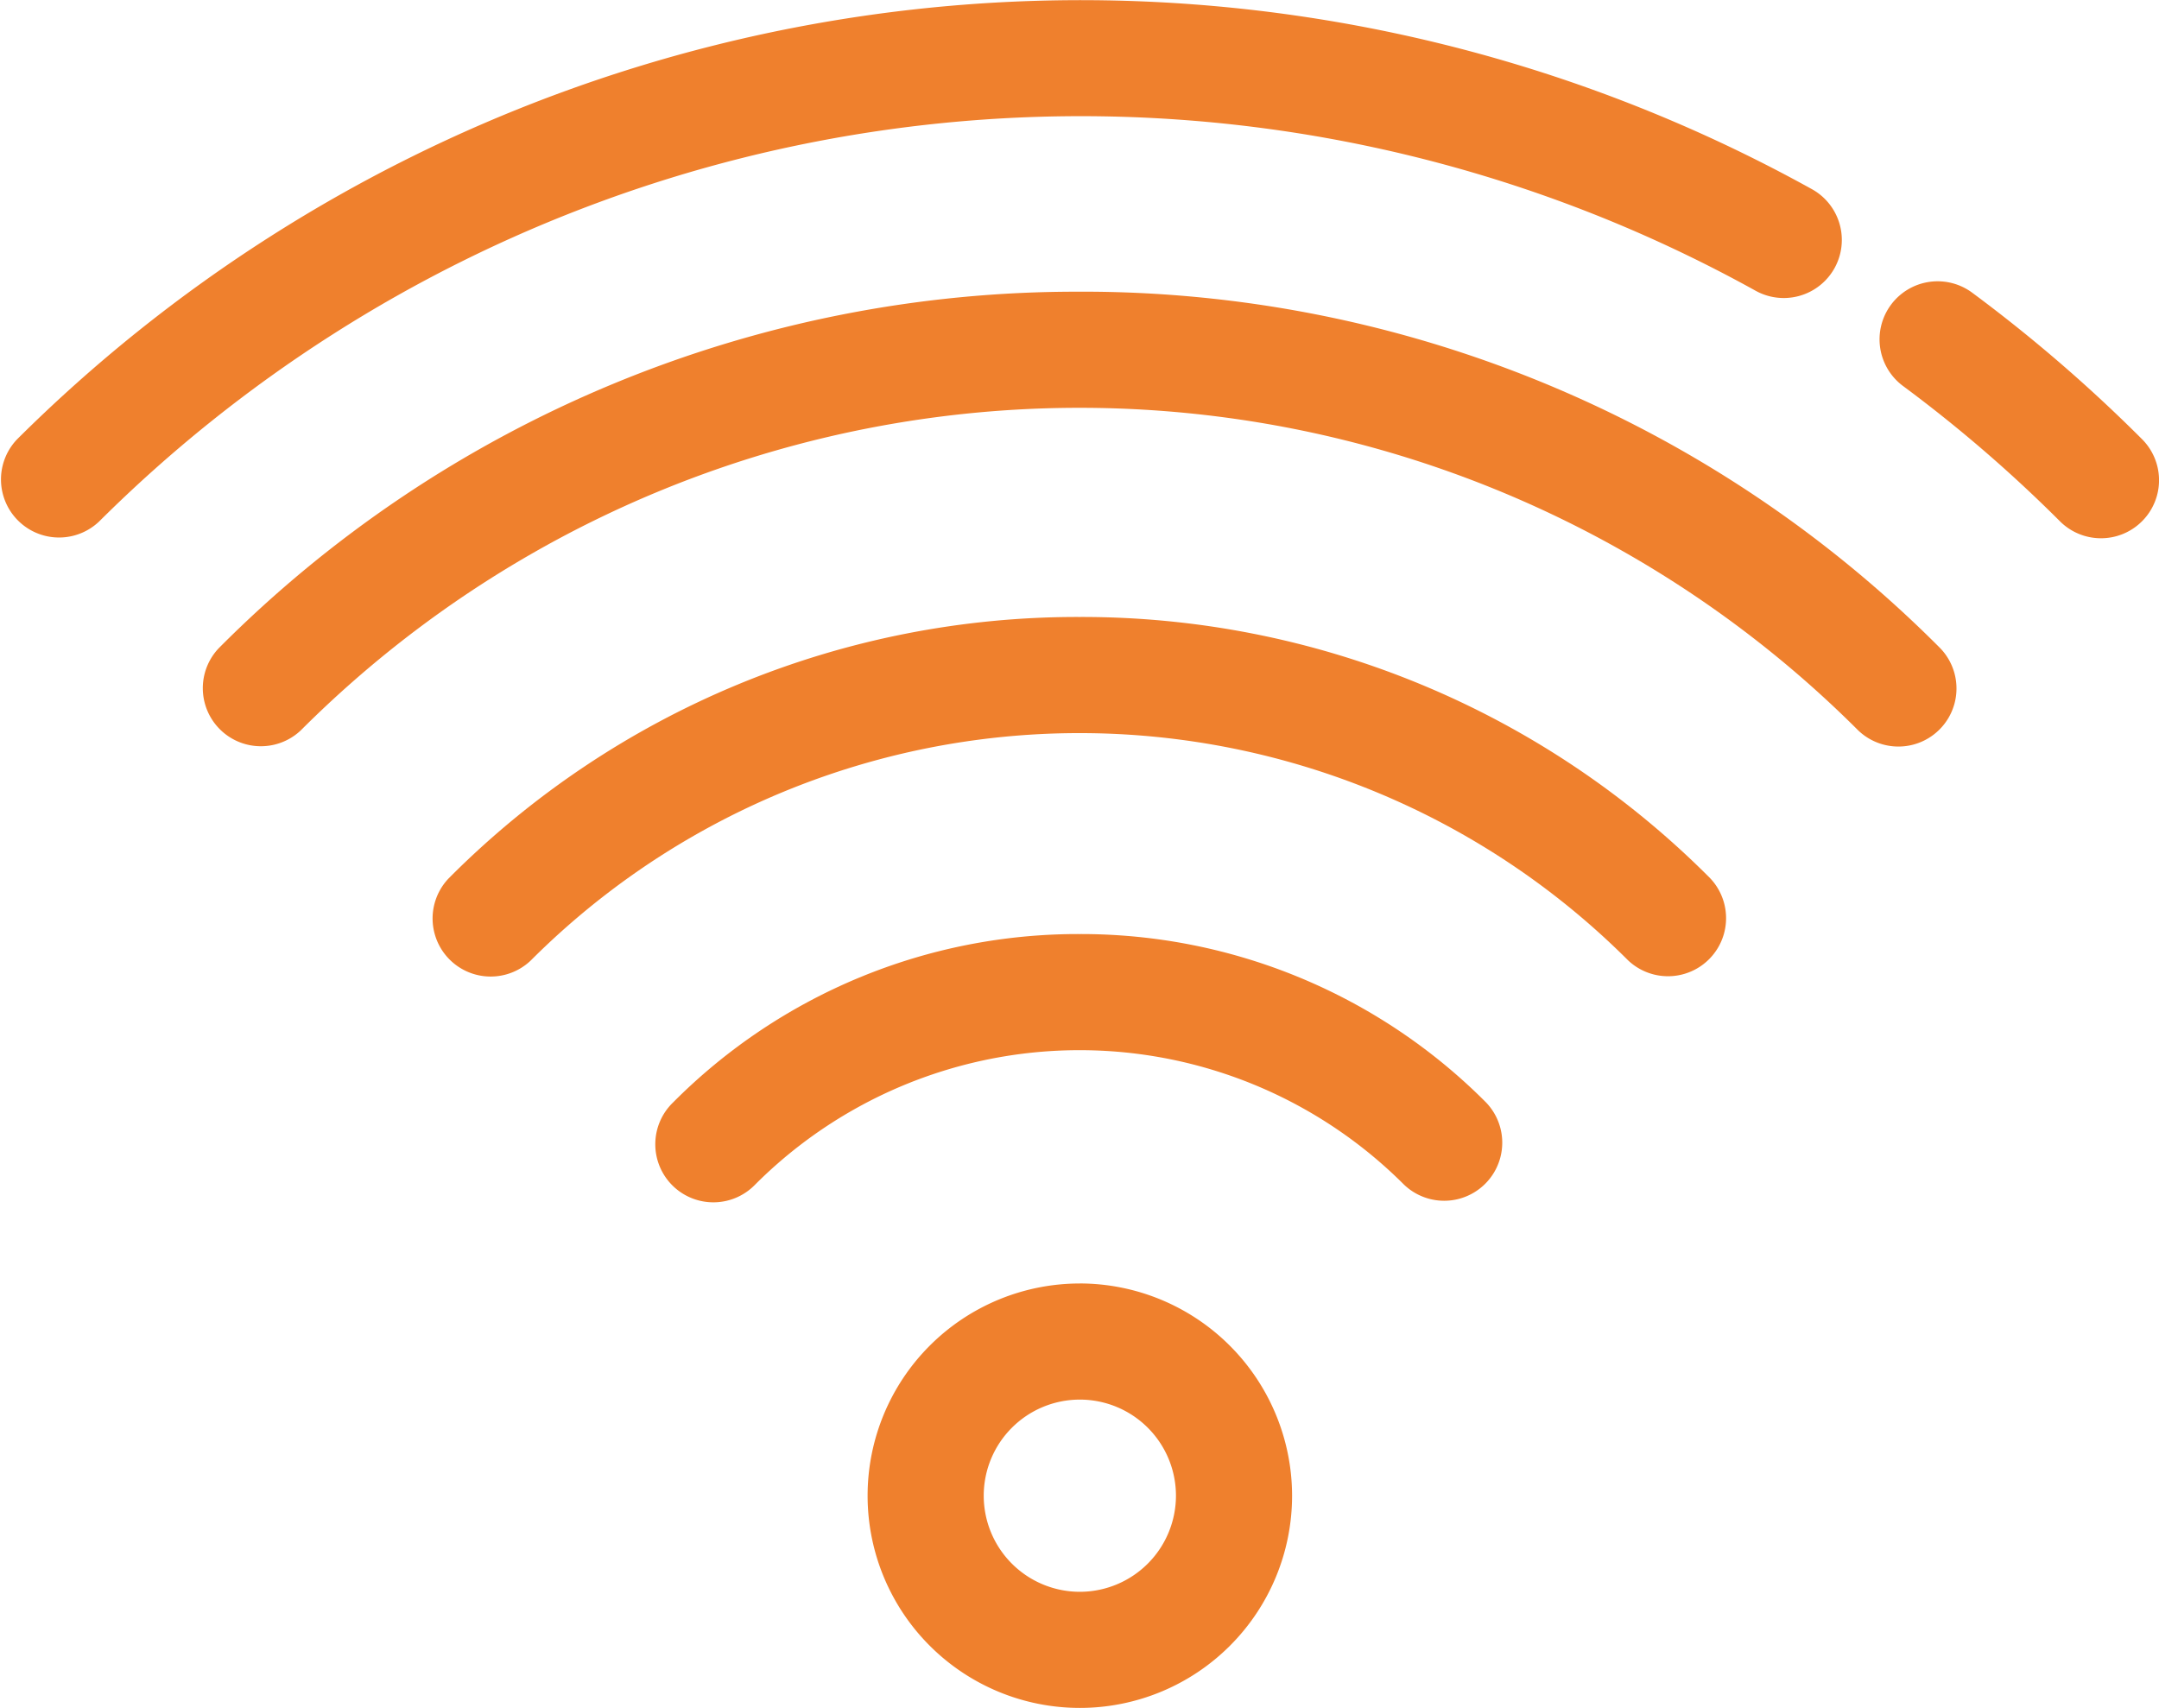
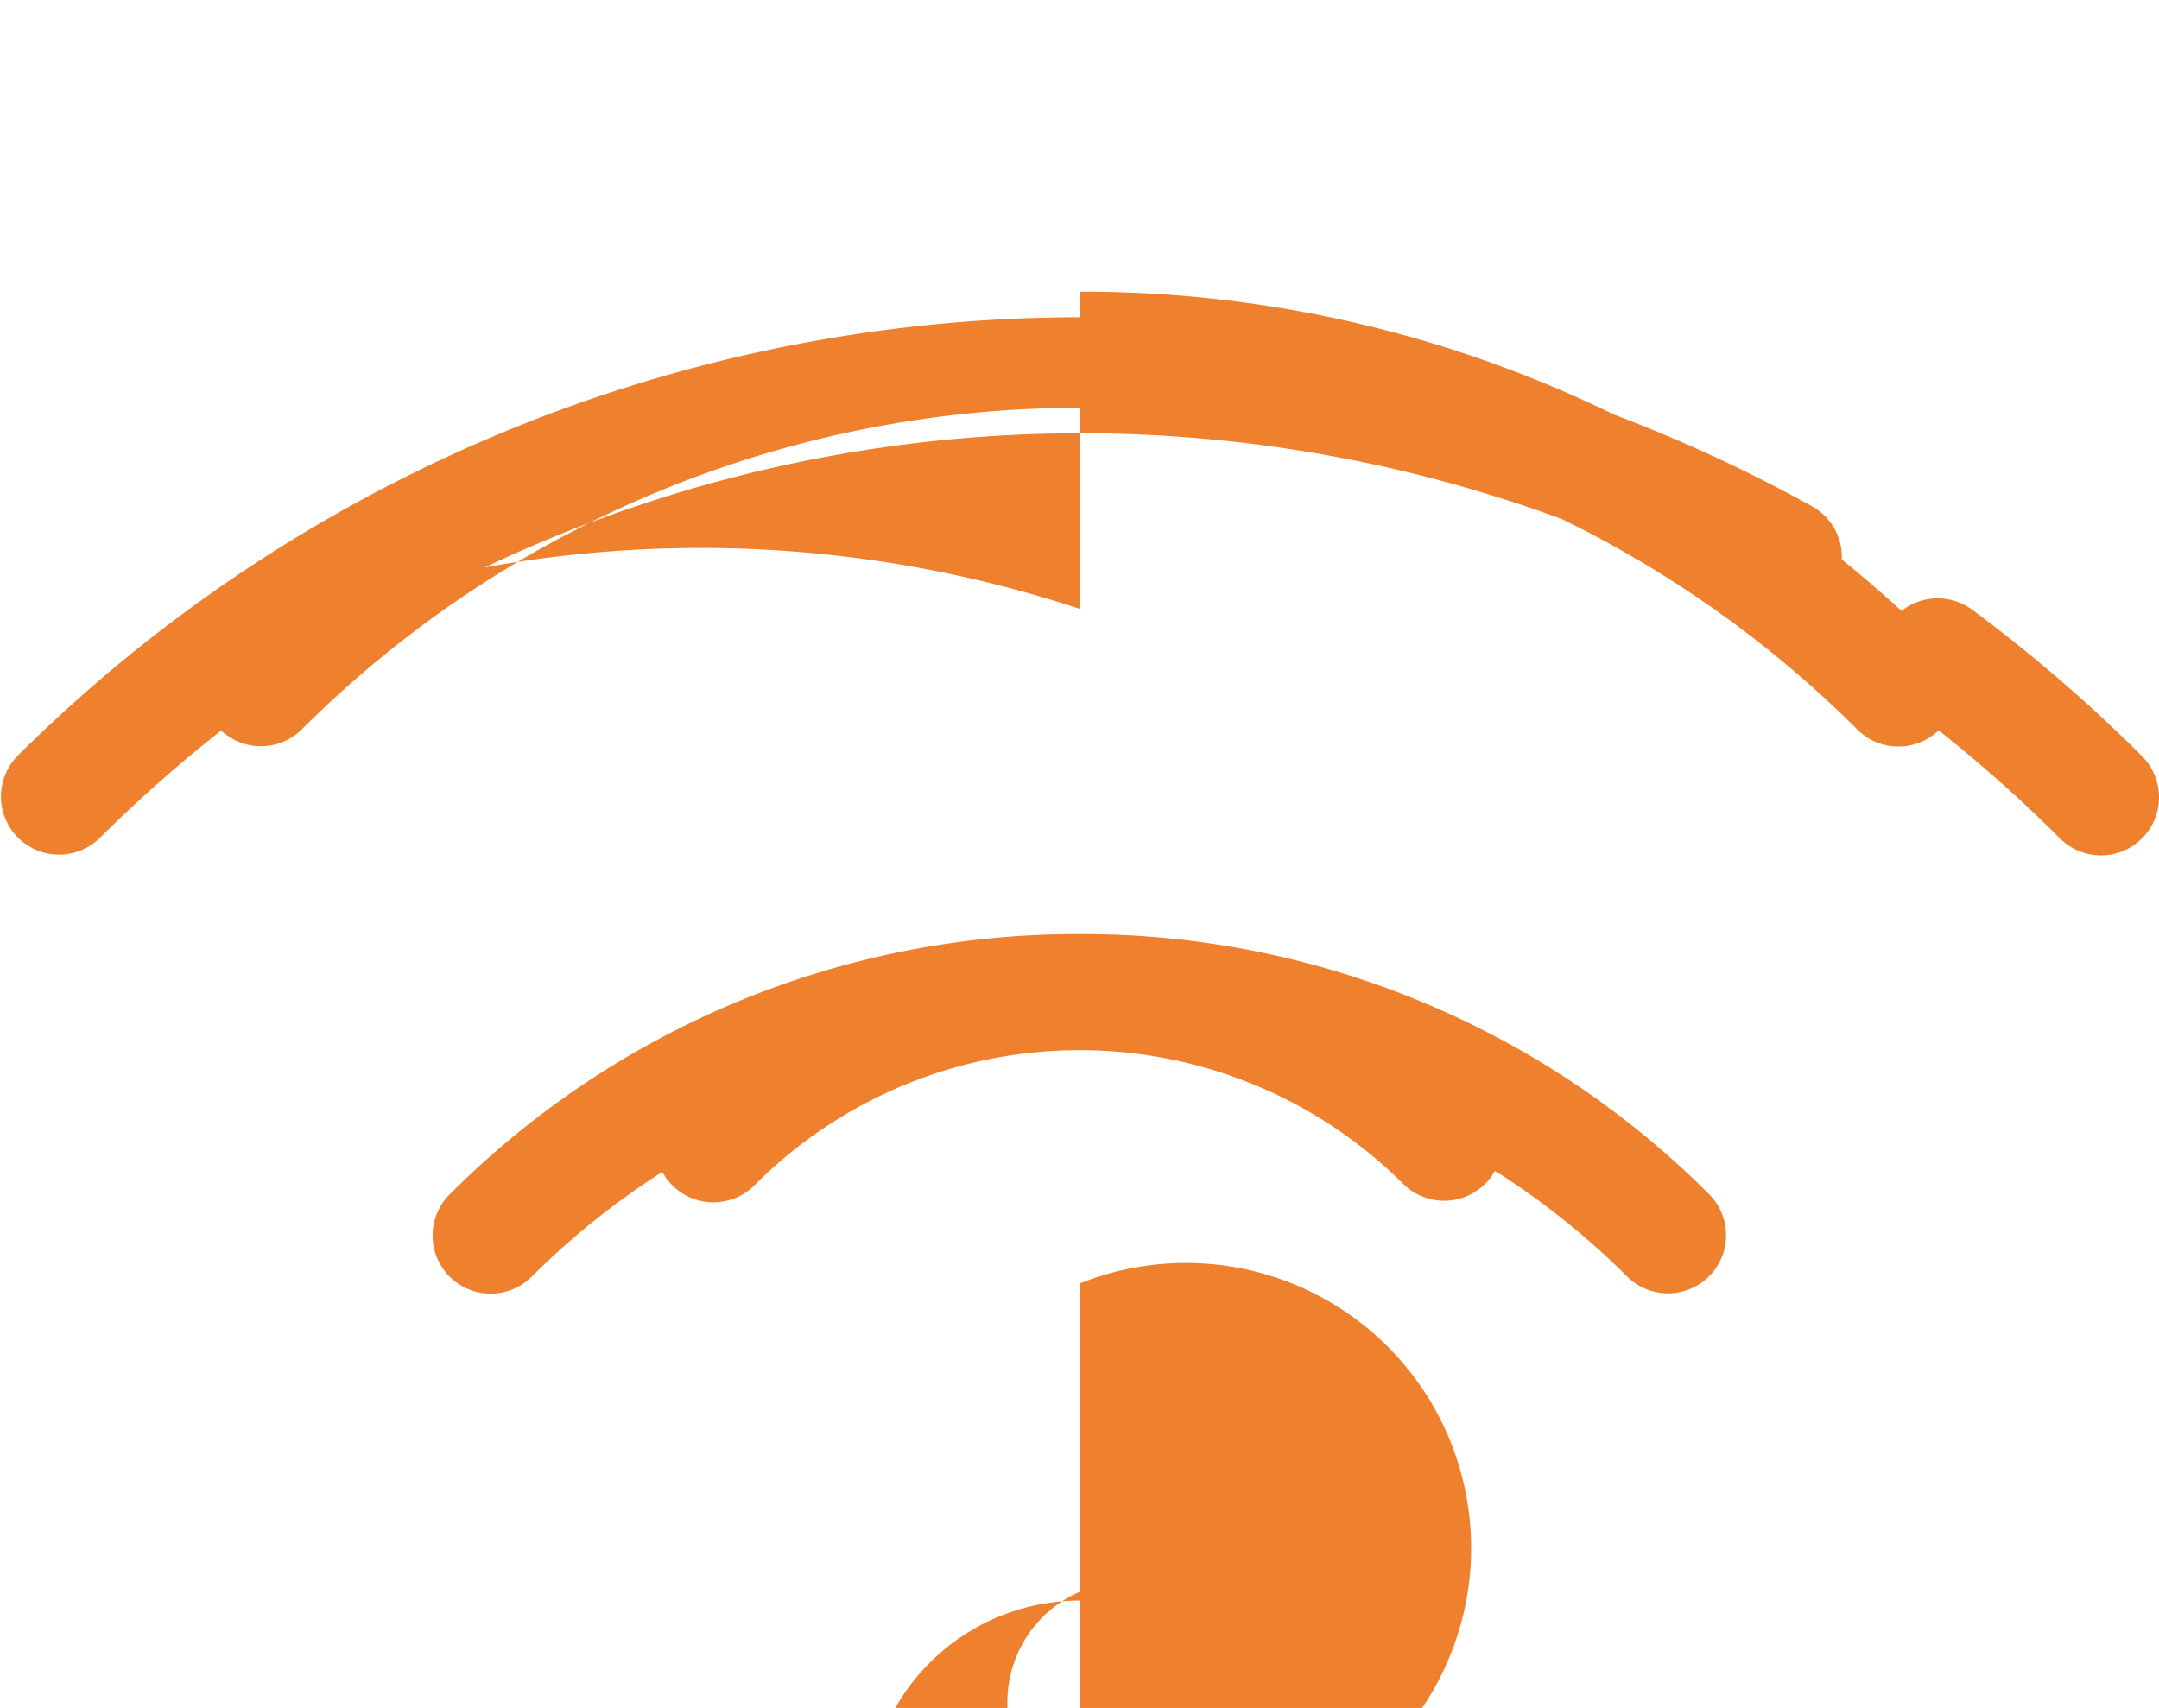
<svg xmlns="http://www.w3.org/2000/svg" width="75.388" height="59.644" viewBox="0 0 75.388 59.644">
-   <path d="M127.445,106.723a19.935,19.935,0,0,0-14.192,5.88,2.028,2.028,0,1,0,2.868,2.867,16.014,16.014,0,0,1,22.65,0,2.028,2.028,0,0,0,2.868-2.867,19.946,19.946,0,0,0-14.194-5.88Zm0-11.073a30.942,30.942,0,0,0-22.023,9.123,2.028,2.028,0,0,0,2.868,2.867,27.086,27.086,0,0,1,38.308,0,2.028,2.028,0,0,0,2.867-2.867,30.939,30.939,0,0,0-22.023-9.123Zm0-11.359A42.225,42.225,0,0,0,97.388,96.741a2.028,2.028,0,0,0,2.867,2.867,38.449,38.449,0,0,1,54.377,0,2.028,2.028,0,0,0,2.868-2.867A42.234,42.234,0,0,0,127.443,84.29Zm.011,34.635a7.411,7.411,0,1,0,7.411,7.412A7.421,7.421,0,0,0,127.454,118.925Zm0,10.767a3.356,3.356,0,1,1,3.356-3.356A3.359,3.359,0,0,1,127.454,129.693Zm37.09-40.252a53.05,53.05,0,0,0-5.91-5.1,2.028,2.028,0,1,0-2.414,3.259,49.088,49.088,0,0,1,5.457,4.708,2.027,2.027,0,1,0,2.866-2.868Zm-13.5-5.187a2.028,2.028,0,0,0,1.978-3.541,52.656,52.656,0,0,0-62.673,8.728,2.028,2.028,0,0,0,2.868,2.867,48.583,48.583,0,0,1,57.827-8.054Z" transform="translate(-89.75 -74.104)" fill="#ef802d" />
+   <path d="M127.445,106.723a19.935,19.935,0,0,0-14.192,5.88,2.028,2.028,0,1,0,2.868,2.867,16.014,16.014,0,0,1,22.65,0,2.028,2.028,0,0,0,2.868-2.867,19.946,19.946,0,0,0-14.194-5.88Za30.942,30.942,0,0,0-22.023,9.123,2.028,2.028,0,0,0,2.868,2.867,27.086,27.086,0,0,1,38.308,0,2.028,2.028,0,0,0,2.867-2.867,30.939,30.939,0,0,0-22.023-9.123Zm0-11.359A42.225,42.225,0,0,0,97.388,96.741a2.028,2.028,0,0,0,2.867,2.867,38.449,38.449,0,0,1,54.377,0,2.028,2.028,0,0,0,2.868-2.867A42.234,42.234,0,0,0,127.443,84.29Zm.011,34.635a7.411,7.411,0,1,0,7.411,7.412A7.421,7.421,0,0,0,127.454,118.925Zm0,10.767a3.356,3.356,0,1,1,3.356-3.356A3.359,3.359,0,0,1,127.454,129.693Zm37.09-40.252a53.05,53.05,0,0,0-5.91-5.1,2.028,2.028,0,1,0-2.414,3.259,49.088,49.088,0,0,1,5.457,4.708,2.027,2.027,0,1,0,2.866-2.868Zm-13.5-5.187a2.028,2.028,0,0,0,1.978-3.541,52.656,52.656,0,0,0-62.673,8.728,2.028,2.028,0,0,0,2.868,2.867,48.583,48.583,0,0,1,57.827-8.054Z" transform="translate(-89.75 -74.104)" fill="#ef802d" />
</svg>